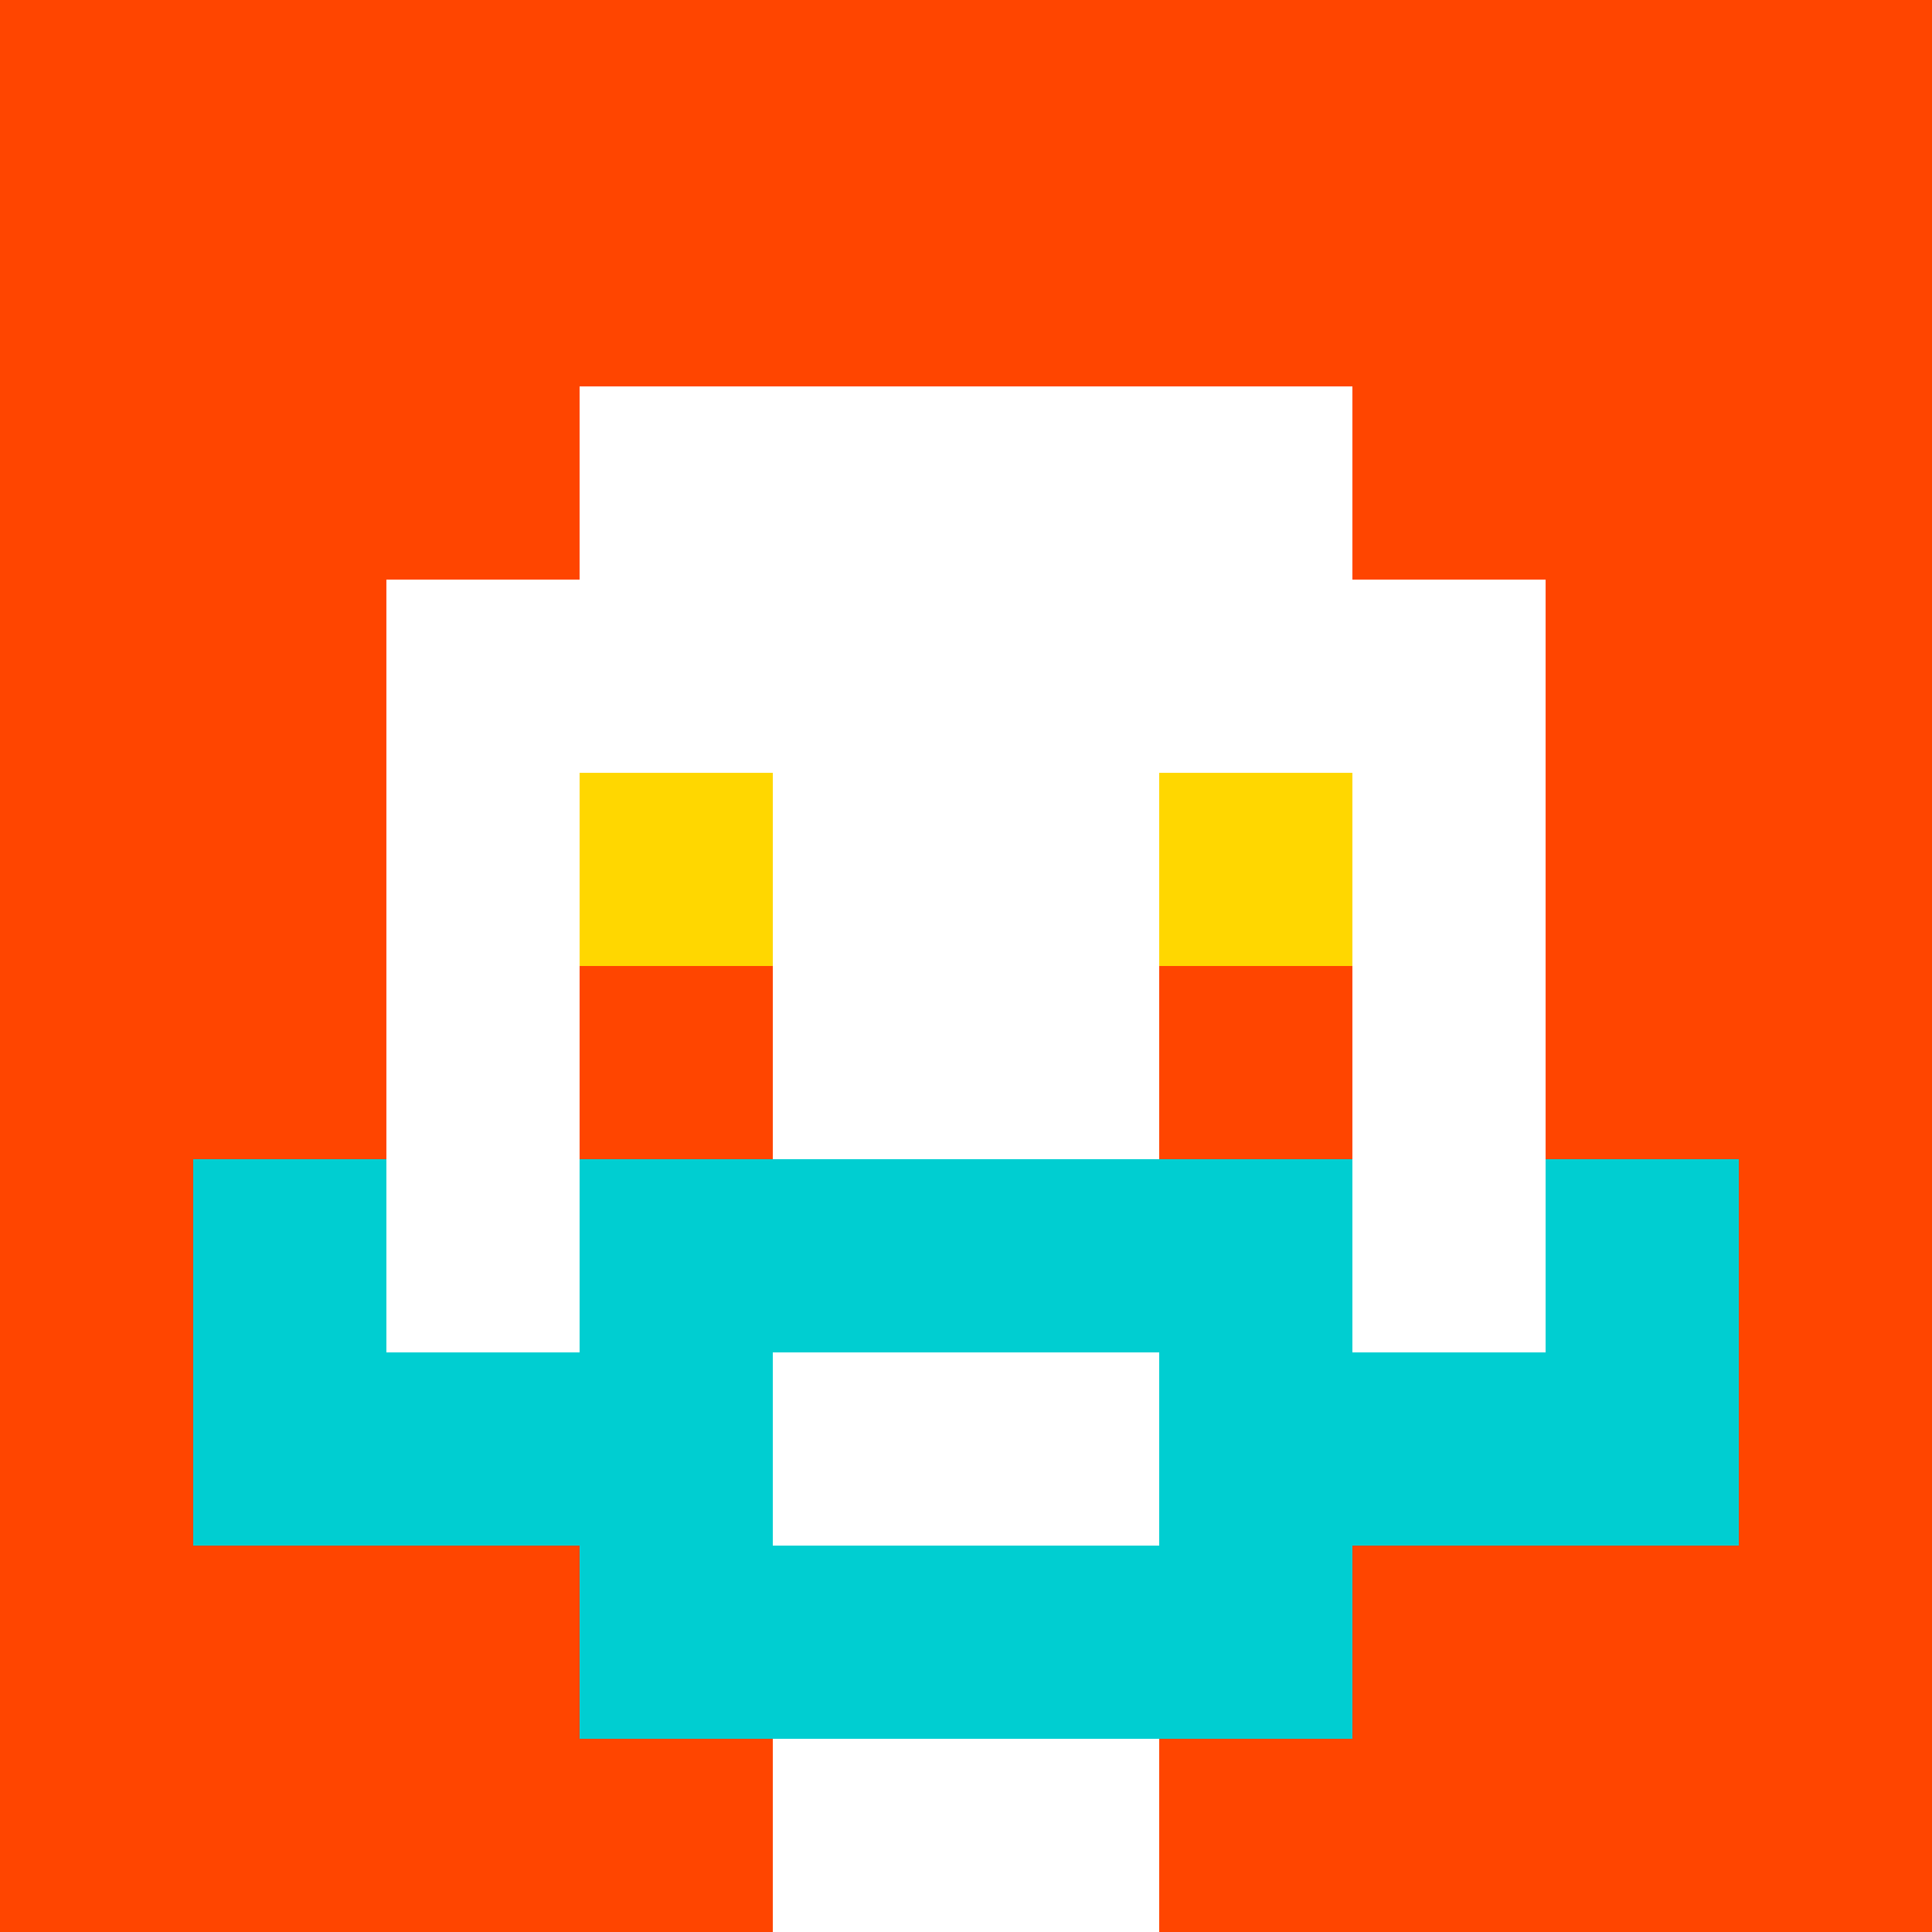
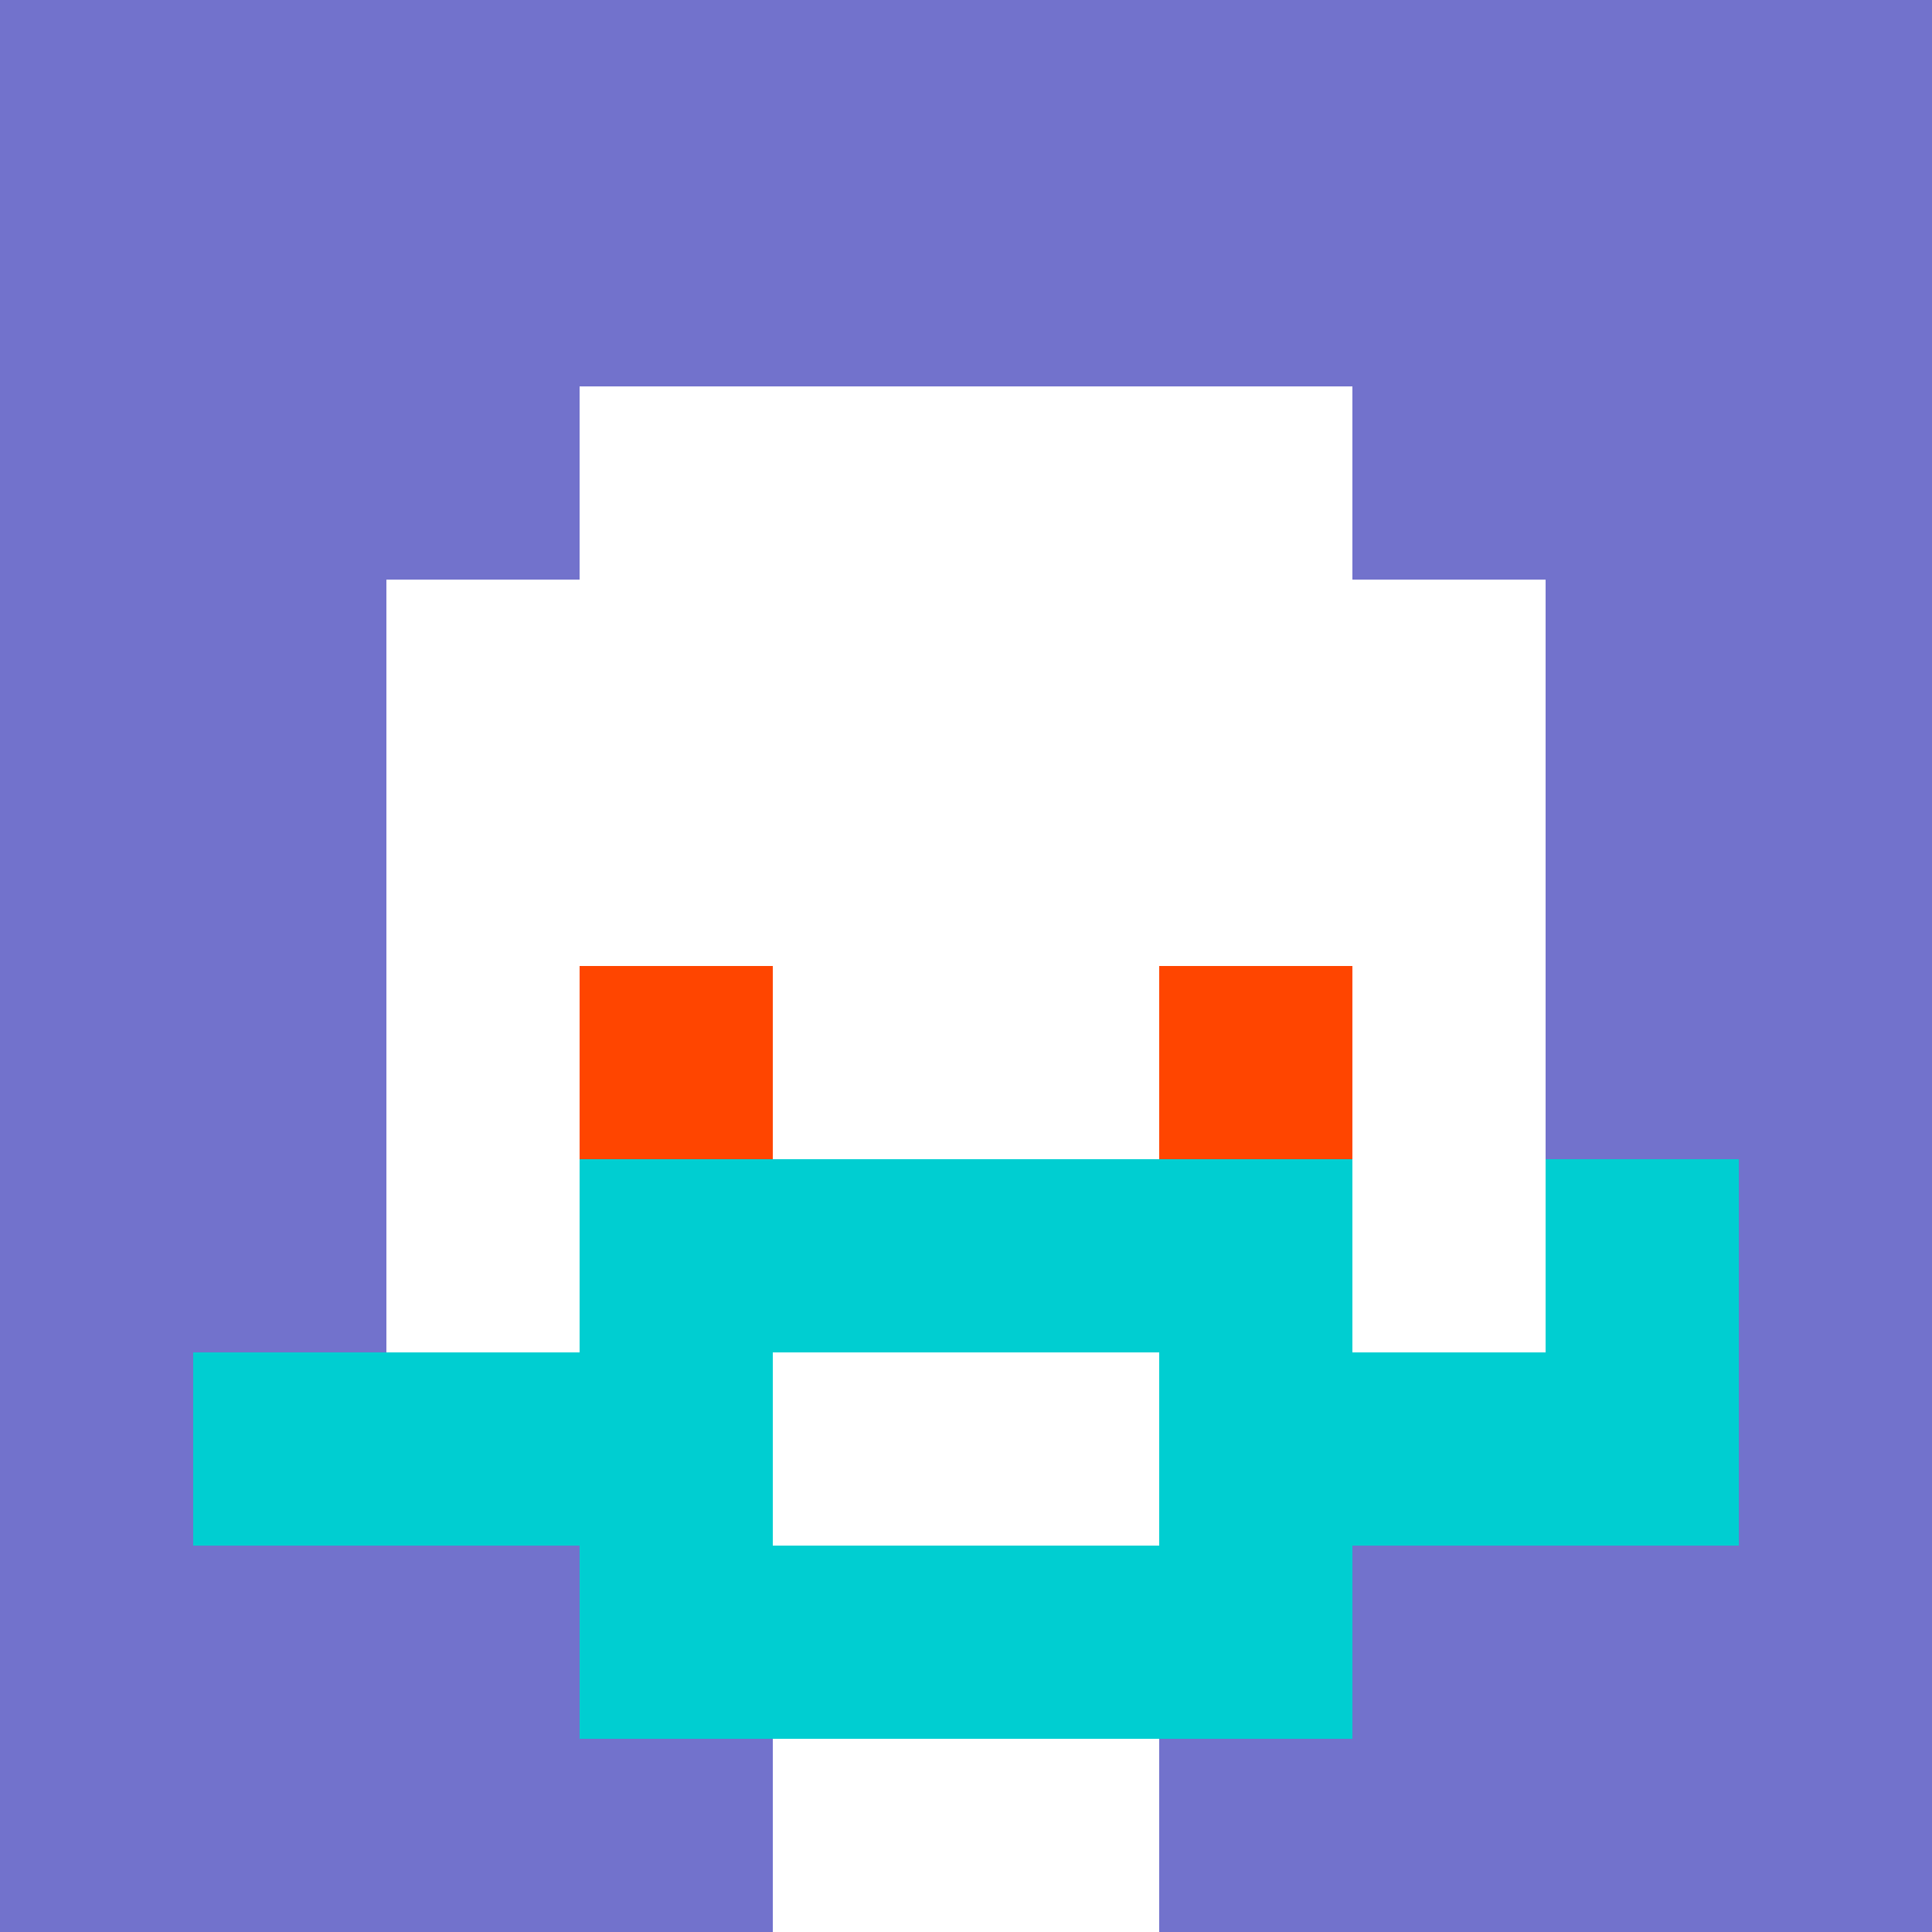
<svg xmlns="http://www.w3.org/2000/svg" version="1.1" width="600" height="600" viewBox="0 0 966 966">
  <title>'goose-pfp-classic' by Dmitri Cherniak</title>
  <desc>The Goose Is Loose</desc>
  <rect width="100%" height="100%" fill="#7272cc" />
  <g>
    <g id="0-0">
-       <rect x="0" y="0" height="966" width="966" fill="#FF4500" />
      <g>
        <rect id="0-0-3-2-4-7" x="289.8" y="193.2" width="386.4" height="676.2" fill="#FFFFFF" />
        <rect id="0-0-2-3-6-5" x="193.2" y="289.8" width="579.6" height="483" fill="#FFFFFF" />
        <rect id="0-0-4-8-2-2" x="386.4" y="772.8" width="193.2" height="193.2" fill="#FFFFFF" />
-         <rect id="0-0-1-6-8-1" x="96.6" y="579.6" width="772.8" height="96.6" fill="#FFFFFF" />
        <rect id="0-0-1-7-8-1" x="96.6" y="676.2" width="772.8" height="96.6" fill="#00CED1" />
        <rect id="0-0-3-6-4-3" x="289.8" y="579.6" width="386.4" height="289.8" fill="#00CED1" />
        <rect id="0-0-4-7-2-1" x="386.4" y="676.2" width="193.2" height="96.6" fill="#FFFFFF" />
-         <rect id="0-0-1-6-1-2" x="96.6" y="579.6" width="96.6" height="193.2" fill="#00CED1" />
        <rect id="0-0-8-6-1-2" x="772.8" y="579.6" width="96.6" height="193.2" fill="#00CED1" />
-         <rect id="0-0-3-4-1-1" x="289.8" y="386.4" width="96.6" height="96.6" fill="#FFD700" />
-         <rect id="0-0-6-4-1-1" x="579.6" y="386.4" width="96.6" height="96.6" fill="#FFD700" />
        <rect id="0-0-3-5-1-1" x="289.8" y="483" width="96.6" height="96.6" fill="#FF4500" />
        <rect id="0-0-6-5-1-1" x="579.6" y="483" width="96.6" height="96.6" fill="#FF4500" />
      </g>
    </g>
  </g>
</svg>